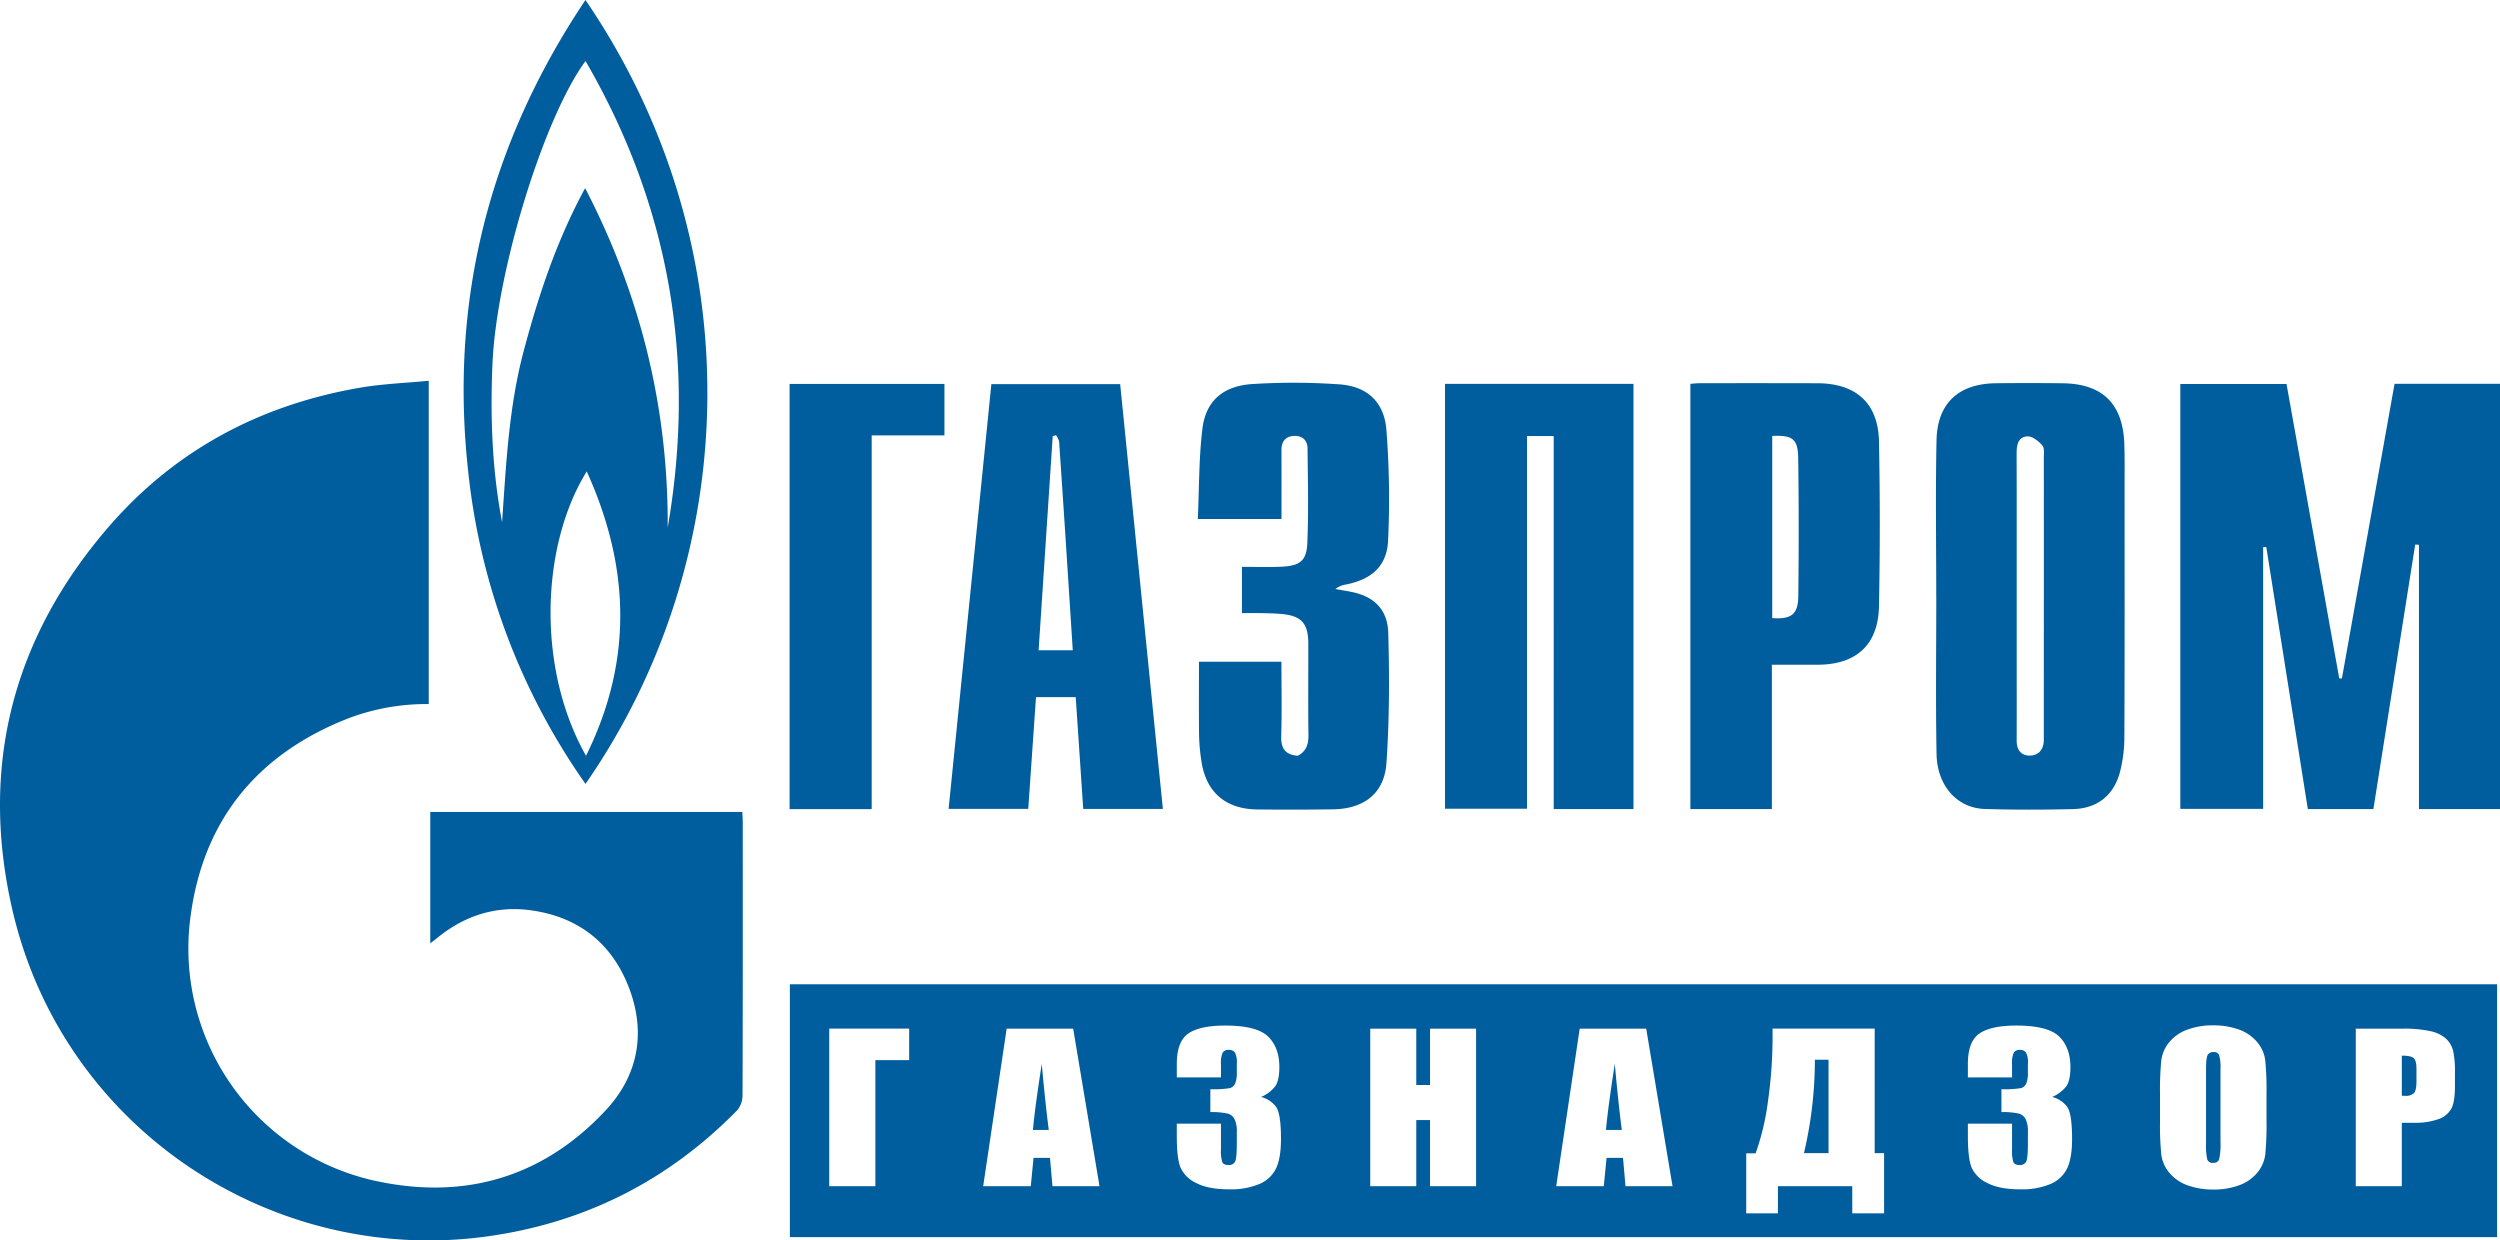
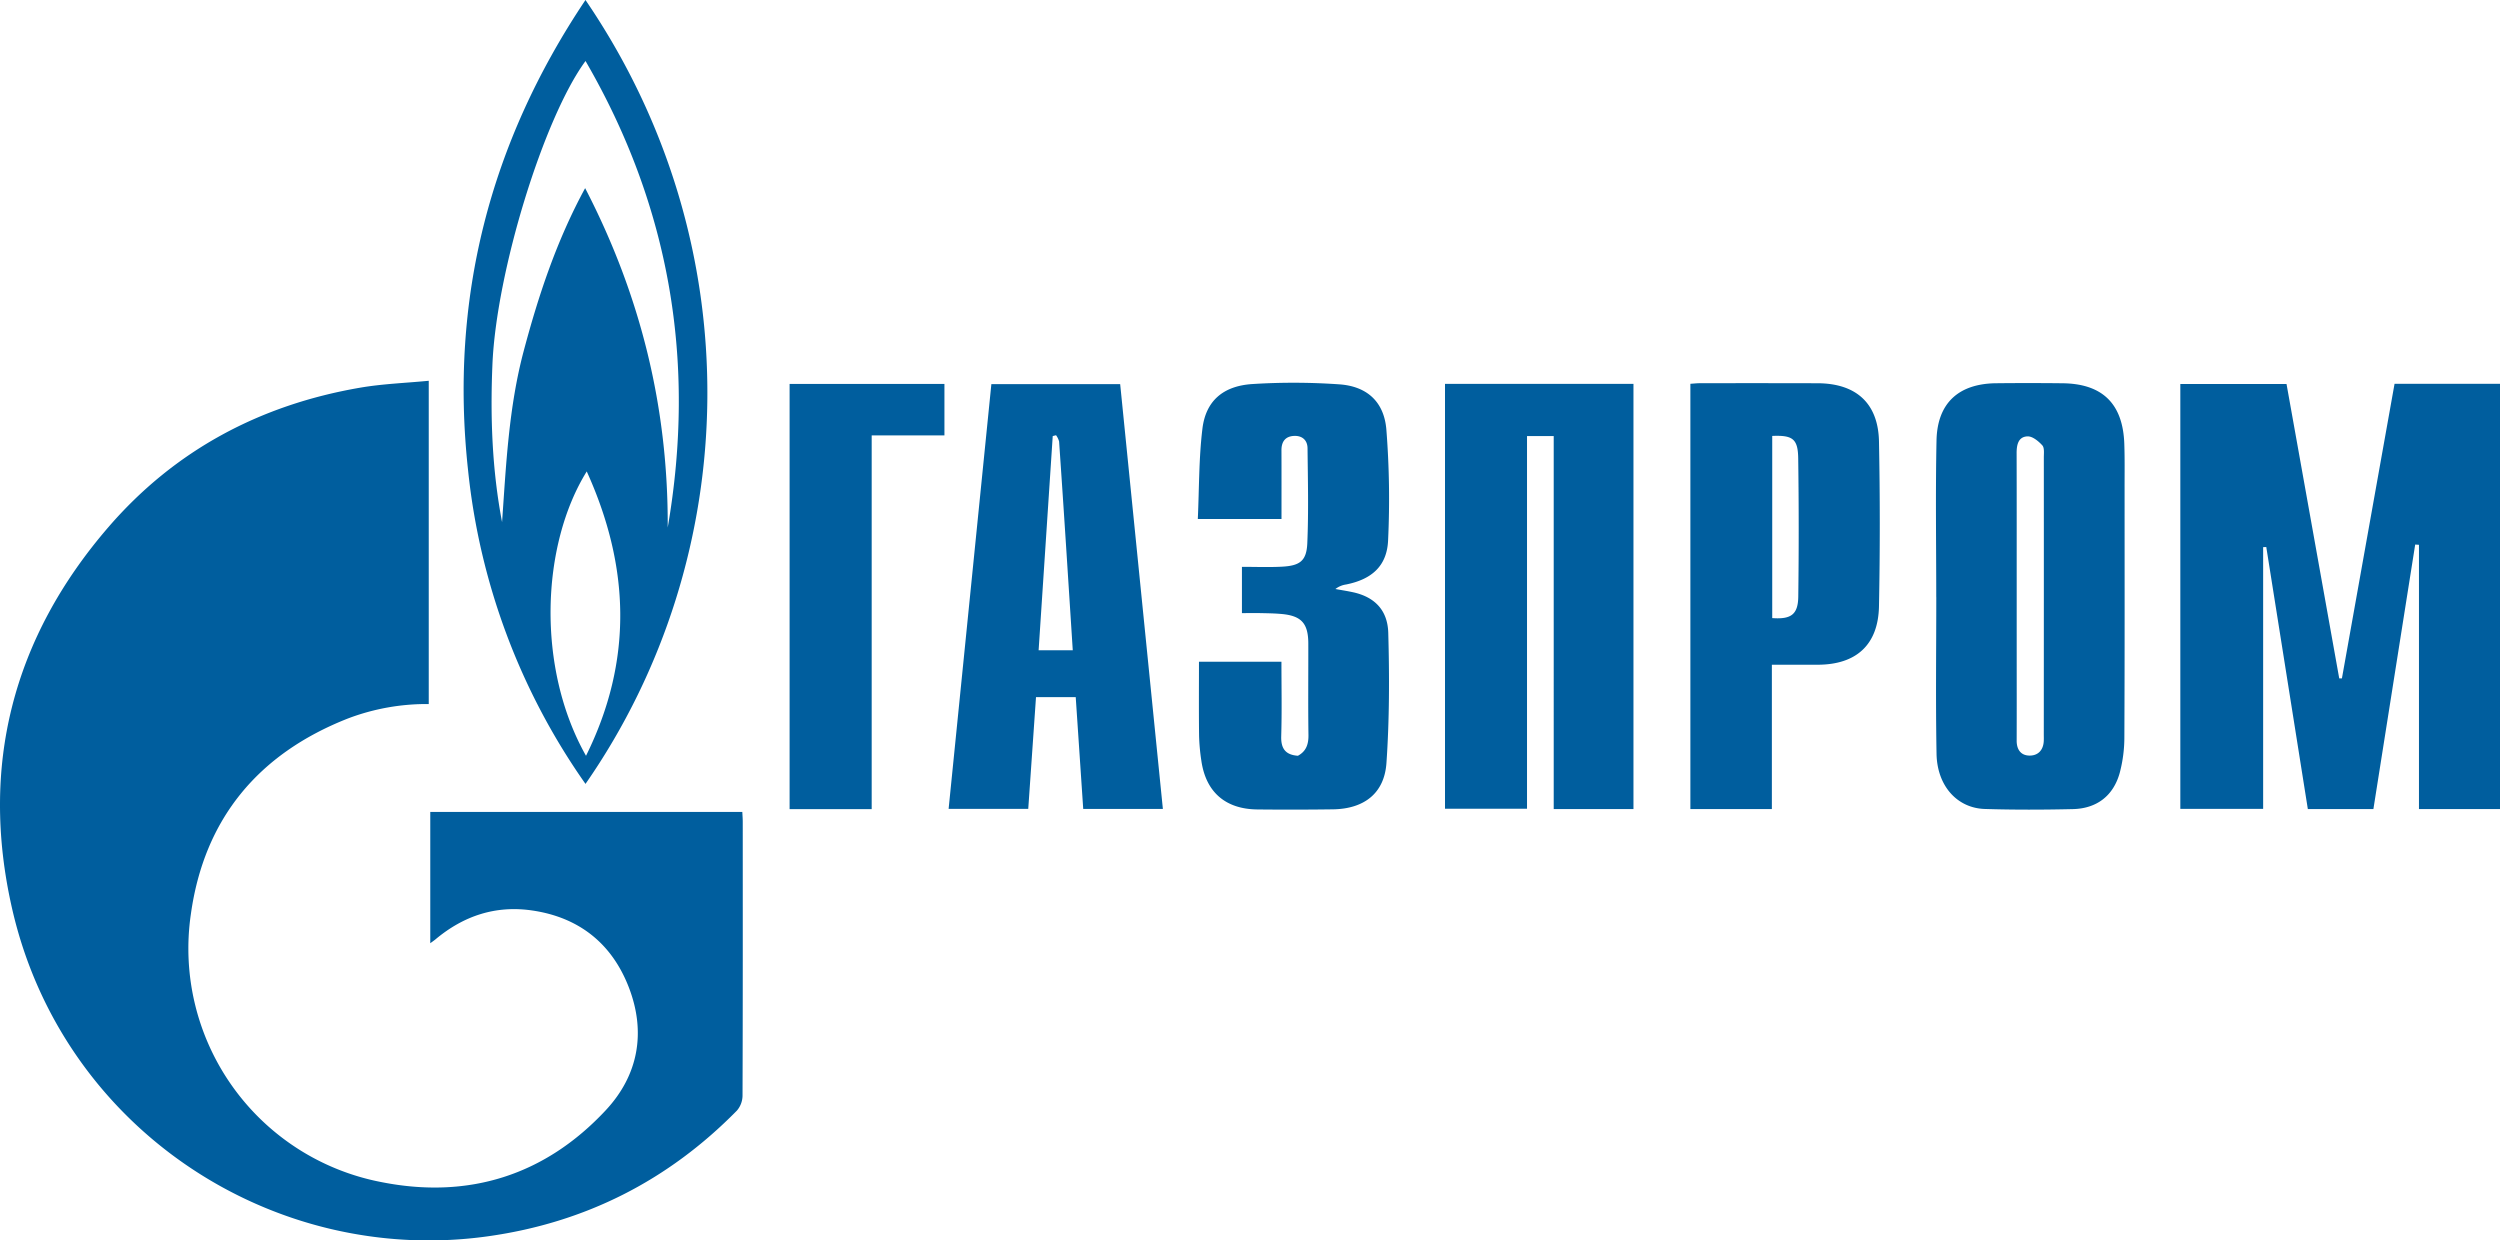
<svg xmlns="http://www.w3.org/2000/svg" viewBox="0 0 784.26 389.126">
  <defs>
    <style>.cls-1{fill:#005e9e;}</style>
  </defs>
  <title>Газпром Газнадзор</title>
  <g id="gazprom">
    <path id="logo" class="cls-1" d="M183.667,0c52.413,76.799,49.535,174.615.006,245.913a208.06,208.06,0,0,1-36.858-98.591C141.031,93.929,153.575,44.874,183.667,0ZM157.502,163.796c1.265-18.052,2.104-36.091,6.785-53.68,4.66-17.511,10.318-34.613,19.273-51.098,17.499,33.774,26.09,69.041,25.905,106.475C218.416,113.64,210.22,64.88,183.68,19.136c-13.083,17.806-27.971,66.036-29.202,95.172C153.778,130.872,154.366,147.407,157.502,163.796Zm26.331,73.303c14.823-29.917,13.748-59.379.231-89.211C169.699,171.074,168.257,209.506,183.833,237.098Zm-47.227,57.587c8.779-7.359,18.825-10.722,30.235-9.082,14.739,2.119,25.09,10.343,30.409,24.092,5.455,14.101,3.04,27.584-7.215,38.587-19.045,20.433-43.009,27.942-70.214,22.58A74.614,74.614,0,0,1,59.87,286.815c4.158-29.943,21.135-50.331,49.208-61.397a69.407,69.407,0,0,1,25.421-4.554V119.45c-7.336.713-14.522.961-21.543,2.17-31.337,5.394-58.073,19.582-78.911,43.702C4.041,200.049-6.403,240.318,3.796,285.043c15.729,68.975,81.707,112.252,149.261,102.79,30.536-4.277,56.541-17.489,78.114-39.435a7.31,7.31,0,0,0,1.764-4.683c.103-28.636.076-57.273.068-85.91,0-1.019-.086-2.038-.134-3.104H134.979V295.895C135.678,295.378,136.163,295.056,136.606,294.685Z" />
-     <path id="text1" class="cls-1" d="M783.345,388.091H247.784v-79.33H783.345ZM285.208,322.669H260.136v49.45H274.61V332.56h10.598Zm30.583.031-7.365,49.419h14.928l.868-8.883h5.165l.775,8.883h14.756l-8.257-49.419Zm8.247,31.775q.565-6.561,2.771-20.757,1.103,12.362,2.199,20.757Zm76.028-13.733q1.268-1.846,1.269-5.994,0-6.132-3.532-9.578t-13.445-3.447q-7.923,0-11.558,2.488t-3.636,9.569v4.212H383.02v-4.06a8.275,8.275,0,0,1,.531-3.708,2.122,2.122,0,0,1,1.972-.87,2.157,2.157,0,0,1,1.869.824,6.464,6.464,0,0,1,.601,3.418v2.748a9.061,9.061,0,0,1-.515,3.54,2.547,2.547,0,0,1-1.681,1.466,31.318,31.318,0,0,1-6.105.336V348.86a24.515,24.515,0,0,1,5.454.474,3.455,3.455,0,0,1,2.126,1.725,9.03,9.03,0,0,1,.72,4.151v3.418q0,4.641-.515,5.739a2.105,2.105,0,0,1-2.127,1.099q-1.475,0-1.903-.87a11.641,11.641,0,0,1-.429-4.075v-8.027H369.164V356.4q0,7.05,1.184,9.905a10.034,10.034,0,0,0,4.938,4.822q3.756,1.969,10.341,1.969a22.942,22.942,0,0,0,9.5-1.695,10.098,10.098,0,0,0,5.213-4.947q1.509-3.252,1.509-9.146,0-7.941-1.543-10.094a8.57,8.57,0,0,0-4.699-3.1A11.079,11.079,0,0,0,400.066,340.743Zm48.546-18.042v17.674H444.29V322.7H429.851V372.12H444.29V351.363h4.321V372.12h14.44v-49.419Zm46.942,0-7.365,49.419h14.928l.868-8.883h5.165l.775,8.883h14.756l-8.257-49.419Zm8.247,31.775q.564-6.561,2.772-20.757,1.103,12.362,2.199,20.757Zm87.244,7.266h-2.949V322.669H556.062v1.496a145.913,145.913,0,0,1-1.491,21.657,78.327,78.327,0,0,1-3.824,15.979h-2.95v18.834h9.946V372.12h23.322v8.517h9.98Zm-25.14,0a127.482,127.482,0,0,0,3.43-28.938v-.366h4.287v29.304Zm82.329-20.999q1.269-1.846,1.268-5.994,0-6.132-3.532-9.578t-13.444-3.447q-7.923,0-11.559,2.488t-3.636,9.569v4.212h13.857v-4.06a8.276,8.276,0,0,1,.531-3.708,2.122,2.122,0,0,1,1.973-.87,2.157,2.157,0,0,1,1.869.824,6.471,6.471,0,0,1,.6,3.418v2.748a9.066,9.066,0,0,1-.514,3.54,2.552,2.552,0,0,1-1.681,1.466,31.329,31.329,0,0,1-6.106.336V348.86a24.501,24.501,0,0,1,5.453.474,3.455,3.455,0,0,1,2.127,1.725,9.038,9.038,0,0,1,.72,4.151v3.418q0,4.641-.514,5.739a2.107,2.107,0,0,1-2.127,1.099q-1.475,0-1.903-.87a11.639,11.639,0,0,1-.429-4.075v-8.027H617.332V356.4q0,7.05,1.184,9.905a10.034,10.034,0,0,0,4.939,4.822q3.756,1.969,10.341,1.969a22.934,22.934,0,0,0,9.5-1.695,10.099,10.099,0,0,0,5.214-4.947q1.509-3.252,1.509-9.146,0-7.941-1.543-10.094a8.571,8.571,0,0,0-4.699-3.1A11.081,11.081,0,0,0,648.235,340.743Zm62.78,2.44a92.905,92.905,0,0,0-.412-10.684,11.008,11.008,0,0,0-2.572-5.646,13.104,13.104,0,0,0-5.71-3.893,23.229,23.229,0,0,0-8.009-1.297,22.651,22.651,0,0,0-8.231,1.373,13.17,13.17,0,0,0-5.607,3.938,11.078,11.078,0,0,0-2.469,5.662,95.693,95.693,0,0,0-.395,10.546v8.455a92.948,92.948,0,0,0,.411,10.684,11.023,11.023,0,0,0,2.572,5.647,13.091,13.091,0,0,0,5.711,3.892,23.202,23.202,0,0,0,8.008,1.298,22.632,22.632,0,0,0,8.232-1.374,13.176,13.176,0,0,0,5.607-3.938,11.088,11.088,0,0,0,2.47-5.662,95.959,95.959,0,0,0,.395-10.547Zm-14.439,14.927a21.84,21.84,0,0,1-.411,5.525,1.774,1.774,0,0,1-1.887,1.159,1.741,1.741,0,0,1-1.835-1.007,20.276,20.276,0,0,1-.395-5.312V335.399q0-3.816.601-4.595a2.056,2.056,0,0,1,1.732-.778,1.732,1.732,0,0,1,1.766.962,13.692,13.692,0,0,1,.429,4.411ZM739.017,372.12h14.439V352.217h3.875a21.174,21.174,0,0,0,7.666-1.159,7.228,7.228,0,0,0,4.029-3.327q1.099-2.168,1.098-6.899v-4.304a30.165,30.165,0,0,0-.565-6.853,7.887,7.887,0,0,0-2.161-3.769,10.492,10.492,0,0,0-4.767-2.381,38.175,38.175,0,0,0-9.072-.824h-14.542ZM757.16,331.918q.891.763.892,3.297v4.06q0,2.748-.771,3.617a3.577,3.577,0,0,1-2.761.87q-.447,0-1.063-.03V331.156Q756.267,331.156,757.16,331.918Z" />
    <path id="text2" class="cls-1" d="M273.452,253.821H247.7V120.442h48.573v16.152H273.452Zm282.39-45.291c5.079,0,9.734.007,14.389-.001,12.074-.021,18.979-6.24,19.213-18.332q.5-25.839.001-51.694c-.229-12.003-7.176-18.244-19.292-18.276q-18.489-.049-36.979-.009c-.92.001-1.84.111-2.897.179V253.808h25.564Zm.113-71.781c6.42-.258,8.068.91,8.152,7.042q.297,21.673.019,43.353c-.071,5.633-2.251,7.187-8.171,6.754ZM402,141.269c-.012-2.72,1.205-4.396,3.954-4.52,2.557-.115,4.199,1.34,4.225,3.869.103,9.925.352,19.865-.072,29.773-.24,5.613-2.33,7.108-8.116,7.39-4.138.202-8.293.039-12.391.039v14.517c2.315,0,4.336-.034,6.354.01,2.03.043,4.066.081,6.086.265,6.209.566,8.363,2.937,8.38,9.242.025,9.575-.089,19.152.048,28.726.042,2.928-.734,5.112-3.307,6.509-3.861-.28-5.355-2.216-5.237-6.124.234-7.741.069-15.493.069-23.368H376.123c0,7.872-.06,15.522.033,23.17a61.321,61.321,0,0,0,.712,7.856c1.398,9.821,7.527,15.197,17.551,15.304q11.848.127,23.699-.035c9.709-.127,16.15-4.944,16.814-14.52.941-13.569.949-27.242.571-40.849-.203-7.291-4.465-11.293-11.043-12.73-1.831-.4-3.689-.68-5.535-1.016a7.073,7.073,0,0,1,3.352-1.421c8.003-1.605,12.805-5.753,13.172-13.812a277.571,277.571,0,0,0-.536-34.733c-.705-8.78-6.091-13.658-14.836-14.244a205.283,205.283,0,0,0-27.256-.086c-9.191.61-14.564,5.338-15.617,13.994-1.131,9.298-1.011,18.749-1.445,28.329H402.01C402.01,155.379,402.03,148.324,402,141.269ZM364.799,253.76c-4.478-44.544-8.931-88.851-13.396-133.265H310.996c-4.487,44.584-8.945,88.88-13.412,133.255h24.981l2.431-35.05H337.46c.786,11.723,1.56,23.271,2.35,35.06Zm-38.981-49.771c1.485-22.536,2.957-44.864,4.428-67.192l1.042-.264a6.029,6.029,0,0,1,.956,1.959q1.496,21.828,2.885,43.664c.465,7.15.918,14.302,1.401,21.832Zm281.603-16.655c0,16.387-.217,32.778.081,49.16.183,10.046,6.46,17.016,15.154,17.285,9.203.284,18.425.255,27.631.039,7.496-.176,12.703-4.189,14.69-11.402a43.718,43.718,0,0,0,1.445-11.291c.123-26.082.072-52.165.069-78.248-.001-4.546.067-9.096-.088-13.638-.429-12.569-6.844-18.864-19.345-19.006q-10.407-.118-20.817-.007c-11.797.113-18.504,6.199-18.747,17.948-.338,16.38-.085,32.772-.085,49.159Zm25.201-45.119c-.007-2.626.484-5.214,3.428-5.322,1.543-.057,3.431,1.497,4.629,2.812.706.775.479,2.503.479,3.803q.018,43.459-.012,86.917c0,.718.032,1.439-.014,2.155-.186,2.878-1.922,4.536-4.612,4.447-2.621-.086-3.889-1.953-3.881-4.661.031-9.817.008-19.634.007-29.451q-.001-8.081,0-16.162C632.641,171.905,632.663,157.059,632.622,142.214ZM487.406,253.806h25.018v-133.38h-59.122V253.705h25.729V136.79h8.375Zm222.551-.06V171.642l.981-.038q6.523,41.124,13.037,82.195h20.569q6.578-41.627,13.112-82.975l1.183.08v82.897H784.26V120.39H751.182q-8.251,46.176-16.514,92.421l-.841.015q-8.279-46.242-16.537-92.361H683.976V253.746Z" />
  </g>
</svg>